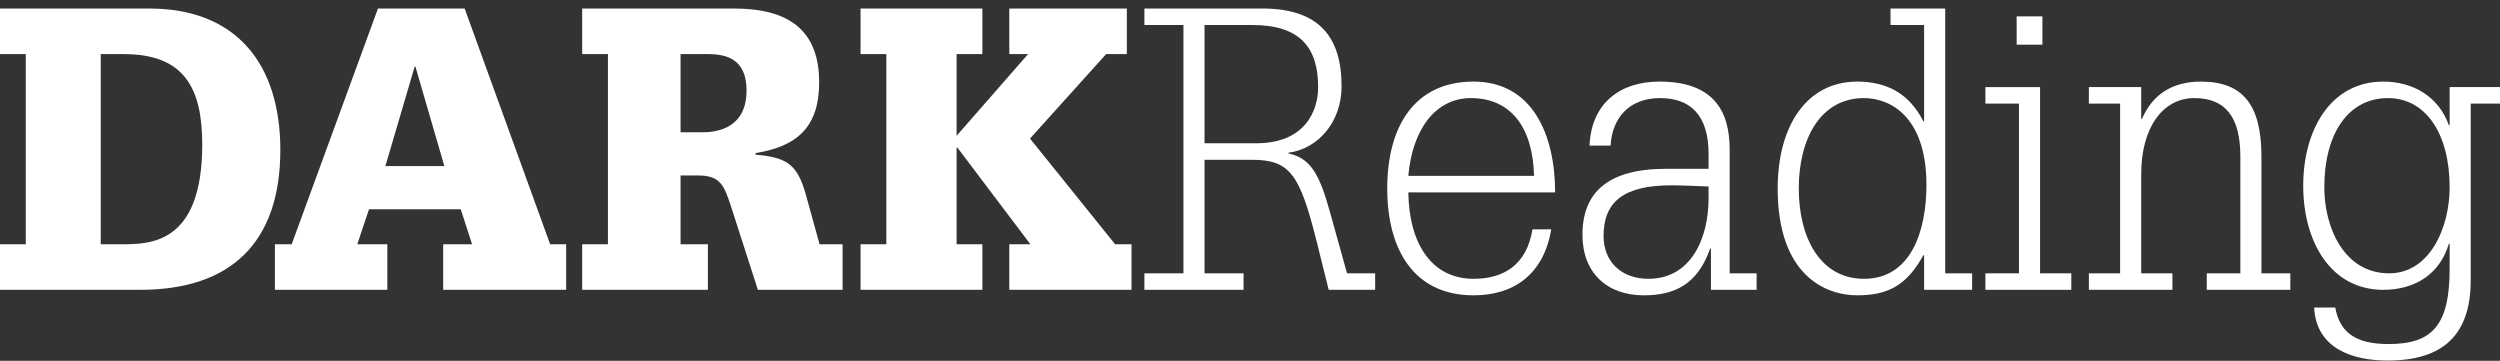
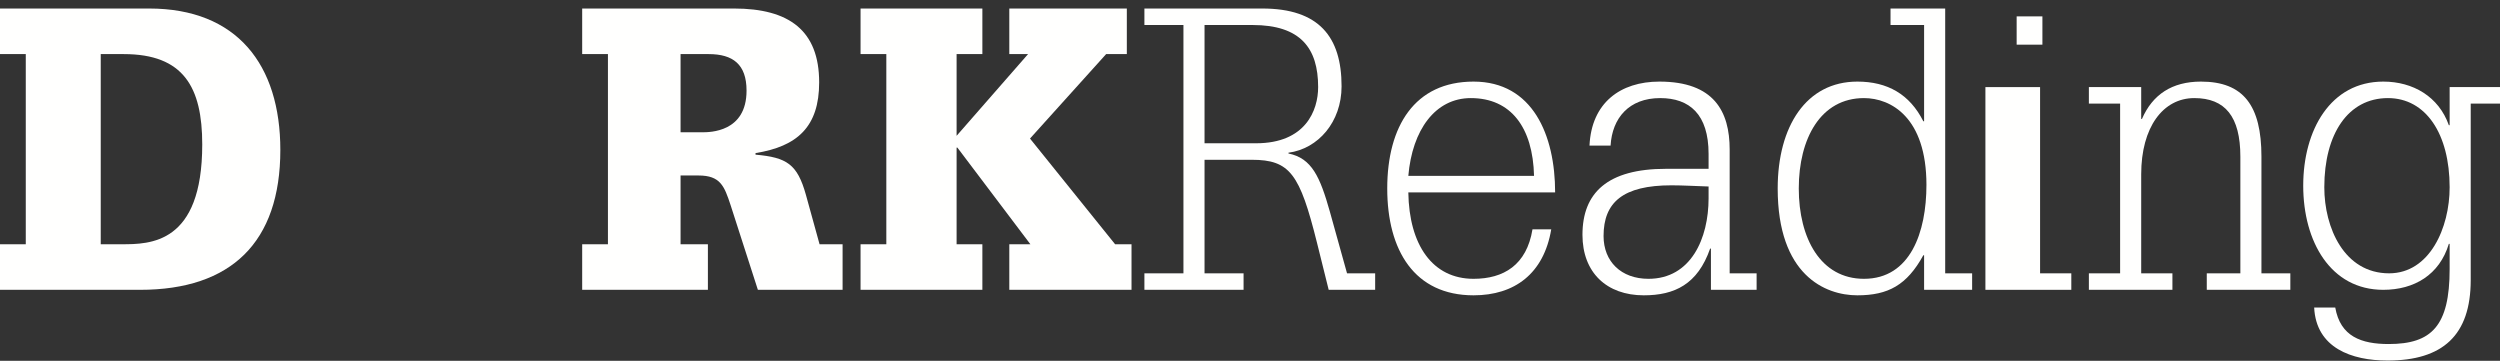
<svg xmlns="http://www.w3.org/2000/svg" width="194" height="28" viewBox="0 0 194 28" fill="none">
  <rect x="0" y="0" width="194" height="28" fill="#333333" stroke="none" />
  <path fill-rule="evenodd" clip-rule="evenodd" d="M9.422 18.954C11.634 18.954 15.694 18.954 15.694 11.21C15.694 6.758 14.24 4.198 9.604 4.198H7.817V18.954H9.422ZM2 4.198H0V0.661H11.574C18.39 0.661 21.754 5.021 21.754 11.637C21.754 18.802 17.936 22.49 10.877 22.49H0V18.954H2V4.198Z" fill="#FFFFFE" />
-   <path fill-rule="evenodd" clip-rule="evenodd" d="M32.239 5.173H32.178L29.906 12.887H34.481L32.239 5.173ZM35.754 16.24H28.634L27.725 18.954H30.058V22.49H21.332V18.954H22.635L29.33 0.661H36.056L42.691 18.954H43.934V22.49H34.39V18.954H36.632L35.754 16.24Z" fill="#FFFFFE" />
  <path fill-rule="evenodd" clip-rule="evenodd" d="M54.478 10.265C55.084 10.265 57.932 10.265 57.932 7.033C57.932 4.99 56.871 4.198 54.993 4.198H52.812V10.265H54.478ZM56.69 15.905C56.205 14.441 55.902 13.618 54.206 13.618H52.812V18.954H54.933V22.49H45.177V18.954H47.176V4.198H45.177V0.661H56.962C61.235 0.661 63.567 2.368 63.567 6.393C63.567 9.838 61.871 11.362 58.629 11.88V12.002C61.053 12.216 61.871 12.734 62.537 15.112L63.598 18.954H65.385V22.49H58.811L56.69 15.905Z" fill="#FFFFFE" />
  <path fill-rule="evenodd" clip-rule="evenodd" d="M79.777 4.198H78.322V0.661H87.442V4.198H85.836L79.928 10.752L86.533 18.954H87.806V22.49H78.322V18.954H79.958L74.293 11.454H74.232V18.954H76.232V22.49H66.779V18.954H68.779V4.198H66.779V0.661H76.232V4.198H74.232V10.539L79.777 4.198Z" fill="#FFFFFE" />
  <path fill-rule="evenodd" clip-rule="evenodd" d="M93.472 11.118H97.471C101.319 11.118 102.288 8.557 102.288 6.758C102.288 3.74 100.924 1.941 97.198 1.941H93.472V11.118ZM88.806 21.21H91.835V1.941H88.806V0.661H97.955C102.349 0.661 104.106 2.856 104.106 6.697C104.106 9.471 102.288 11.545 99.985 11.85V11.911C101.803 12.277 102.439 13.741 103.197 16.423L104.53 21.21H106.712V22.49H103.106L102.197 18.832C100.864 13.496 100.107 12.399 97.138 12.399H93.472V21.21H96.501V22.49H88.806V21.21Z" fill="#FFFFFE" />
  <path fill-rule="evenodd" clip-rule="evenodd" d="M119.042 13.649C118.952 9.898 117.255 7.612 114.134 7.612C111.377 7.612 109.59 10.082 109.286 13.649H119.042ZM109.286 14.929C109.347 19.015 111.165 21.636 114.346 21.636C116.679 21.636 118.467 20.57 118.921 17.796H120.376C119.8 21.241 117.527 22.917 114.346 22.917C109.772 22.917 107.65 19.442 107.65 14.624C107.65 9.807 109.772 6.332 114.346 6.332C118.952 6.332 120.678 10.508 120.678 14.929H109.286Z" fill="#FFFFFE" />
  <path fill-rule="evenodd" clip-rule="evenodd" d="M132.586 14.472C131.556 14.441 130.616 14.381 129.707 14.381C125.951 14.381 124.436 15.692 124.436 18.314C124.436 20.295 125.799 21.636 127.92 21.636C131.223 21.636 132.586 18.496 132.586 15.387V14.472ZM123.345 11.301C123.496 7.978 125.739 6.332 128.768 6.332C133.01 6.332 134.222 8.649 134.222 11.606V21.21H136.313V22.49H132.768V19.289H132.707C131.738 22.063 129.95 22.917 127.556 22.917C124.679 22.917 122.799 21.149 122.799 18.222C122.799 14.96 124.739 13.1 129.284 13.1H132.586V11.941C132.586 8.862 131.101 7.612 128.829 7.612C126.405 7.612 125.102 9.167 124.981 11.301H123.345Z" fill="#FFFFFE" />
  <path fill-rule="evenodd" clip-rule="evenodd" d="M144.645 21.636C148.25 21.636 149.492 18.009 149.492 14.35C149.492 9.106 146.735 7.612 144.645 7.612C141.282 7.612 139.585 10.752 139.585 14.624C139.585 18.496 141.282 21.636 144.645 21.636ZM149.31 1.941H146.705V0.661H150.947V21.21H153.037V22.49H149.31V19.808H149.25C147.978 22.124 146.523 22.917 144.13 22.917C141.615 22.917 137.949 21.332 137.949 14.624C137.949 9.807 140.161 6.332 144.13 6.332C146.462 6.332 148.19 7.307 149.25 9.411H149.31V1.941Z" fill="#FFFFFE" />
-   <path fill-rule="evenodd" clip-rule="evenodd" d="M156.492 3.466H158.491V1.271H156.492V3.466ZM154.068 21.21H156.673V8.039H154.068V6.759H158.31V21.21H160.734V22.49H154.068V21.21Z" fill="#FFFFFE" />
+   <path fill-rule="evenodd" clip-rule="evenodd" d="M156.492 3.466H158.491V1.271H156.492V3.466ZM154.068 21.21V8.039H154.068V6.759H158.31V21.21H160.734V22.49H154.068V21.21Z" fill="#FFFFFE" />
  <path fill-rule="evenodd" clip-rule="evenodd" d="M162.097 21.21H164.521V8.039H162.097V6.758H166.157V9.228H166.217C167.035 7.338 168.55 6.332 170.792 6.332C174.094 6.332 175.488 8.192 175.488 12.155V21.21H177.73V22.49H171.246V21.21H173.852V12.155C173.852 9.045 172.67 7.612 170.277 7.612C167.853 7.612 166.157 9.868 166.157 13.527V21.21H168.58V22.49H162.097V21.21Z" fill="#FFFFFE" />
  <path fill-rule="evenodd" clip-rule="evenodd" d="M185.395 21.21C188.546 21.21 190.092 17.673 190.092 14.533C190.092 10.387 188.243 7.612 185.305 7.612C182.214 7.612 180.366 10.387 180.366 14.533C180.366 17.673 181.911 21.21 185.395 21.21ZM190.092 6.758H194V8.039H191.728V21.728C191.728 26.027 189.547 27.978 185.274 27.978C182.487 27.978 179.73 27.002 179.579 23.862H181.215C181.608 26.118 183.244 26.697 185.365 26.697C188.698 26.697 190.092 25.295 190.092 20.874V18.923H190.031C189.304 21.332 187.335 22.49 184.941 22.49C180.851 22.49 178.73 18.74 178.73 14.411C178.73 10.082 180.851 6.332 184.941 6.332C187.244 6.332 189.243 7.49 190.031 9.716H190.092V6.758Z" fill="#FFFFFE" />
</svg>